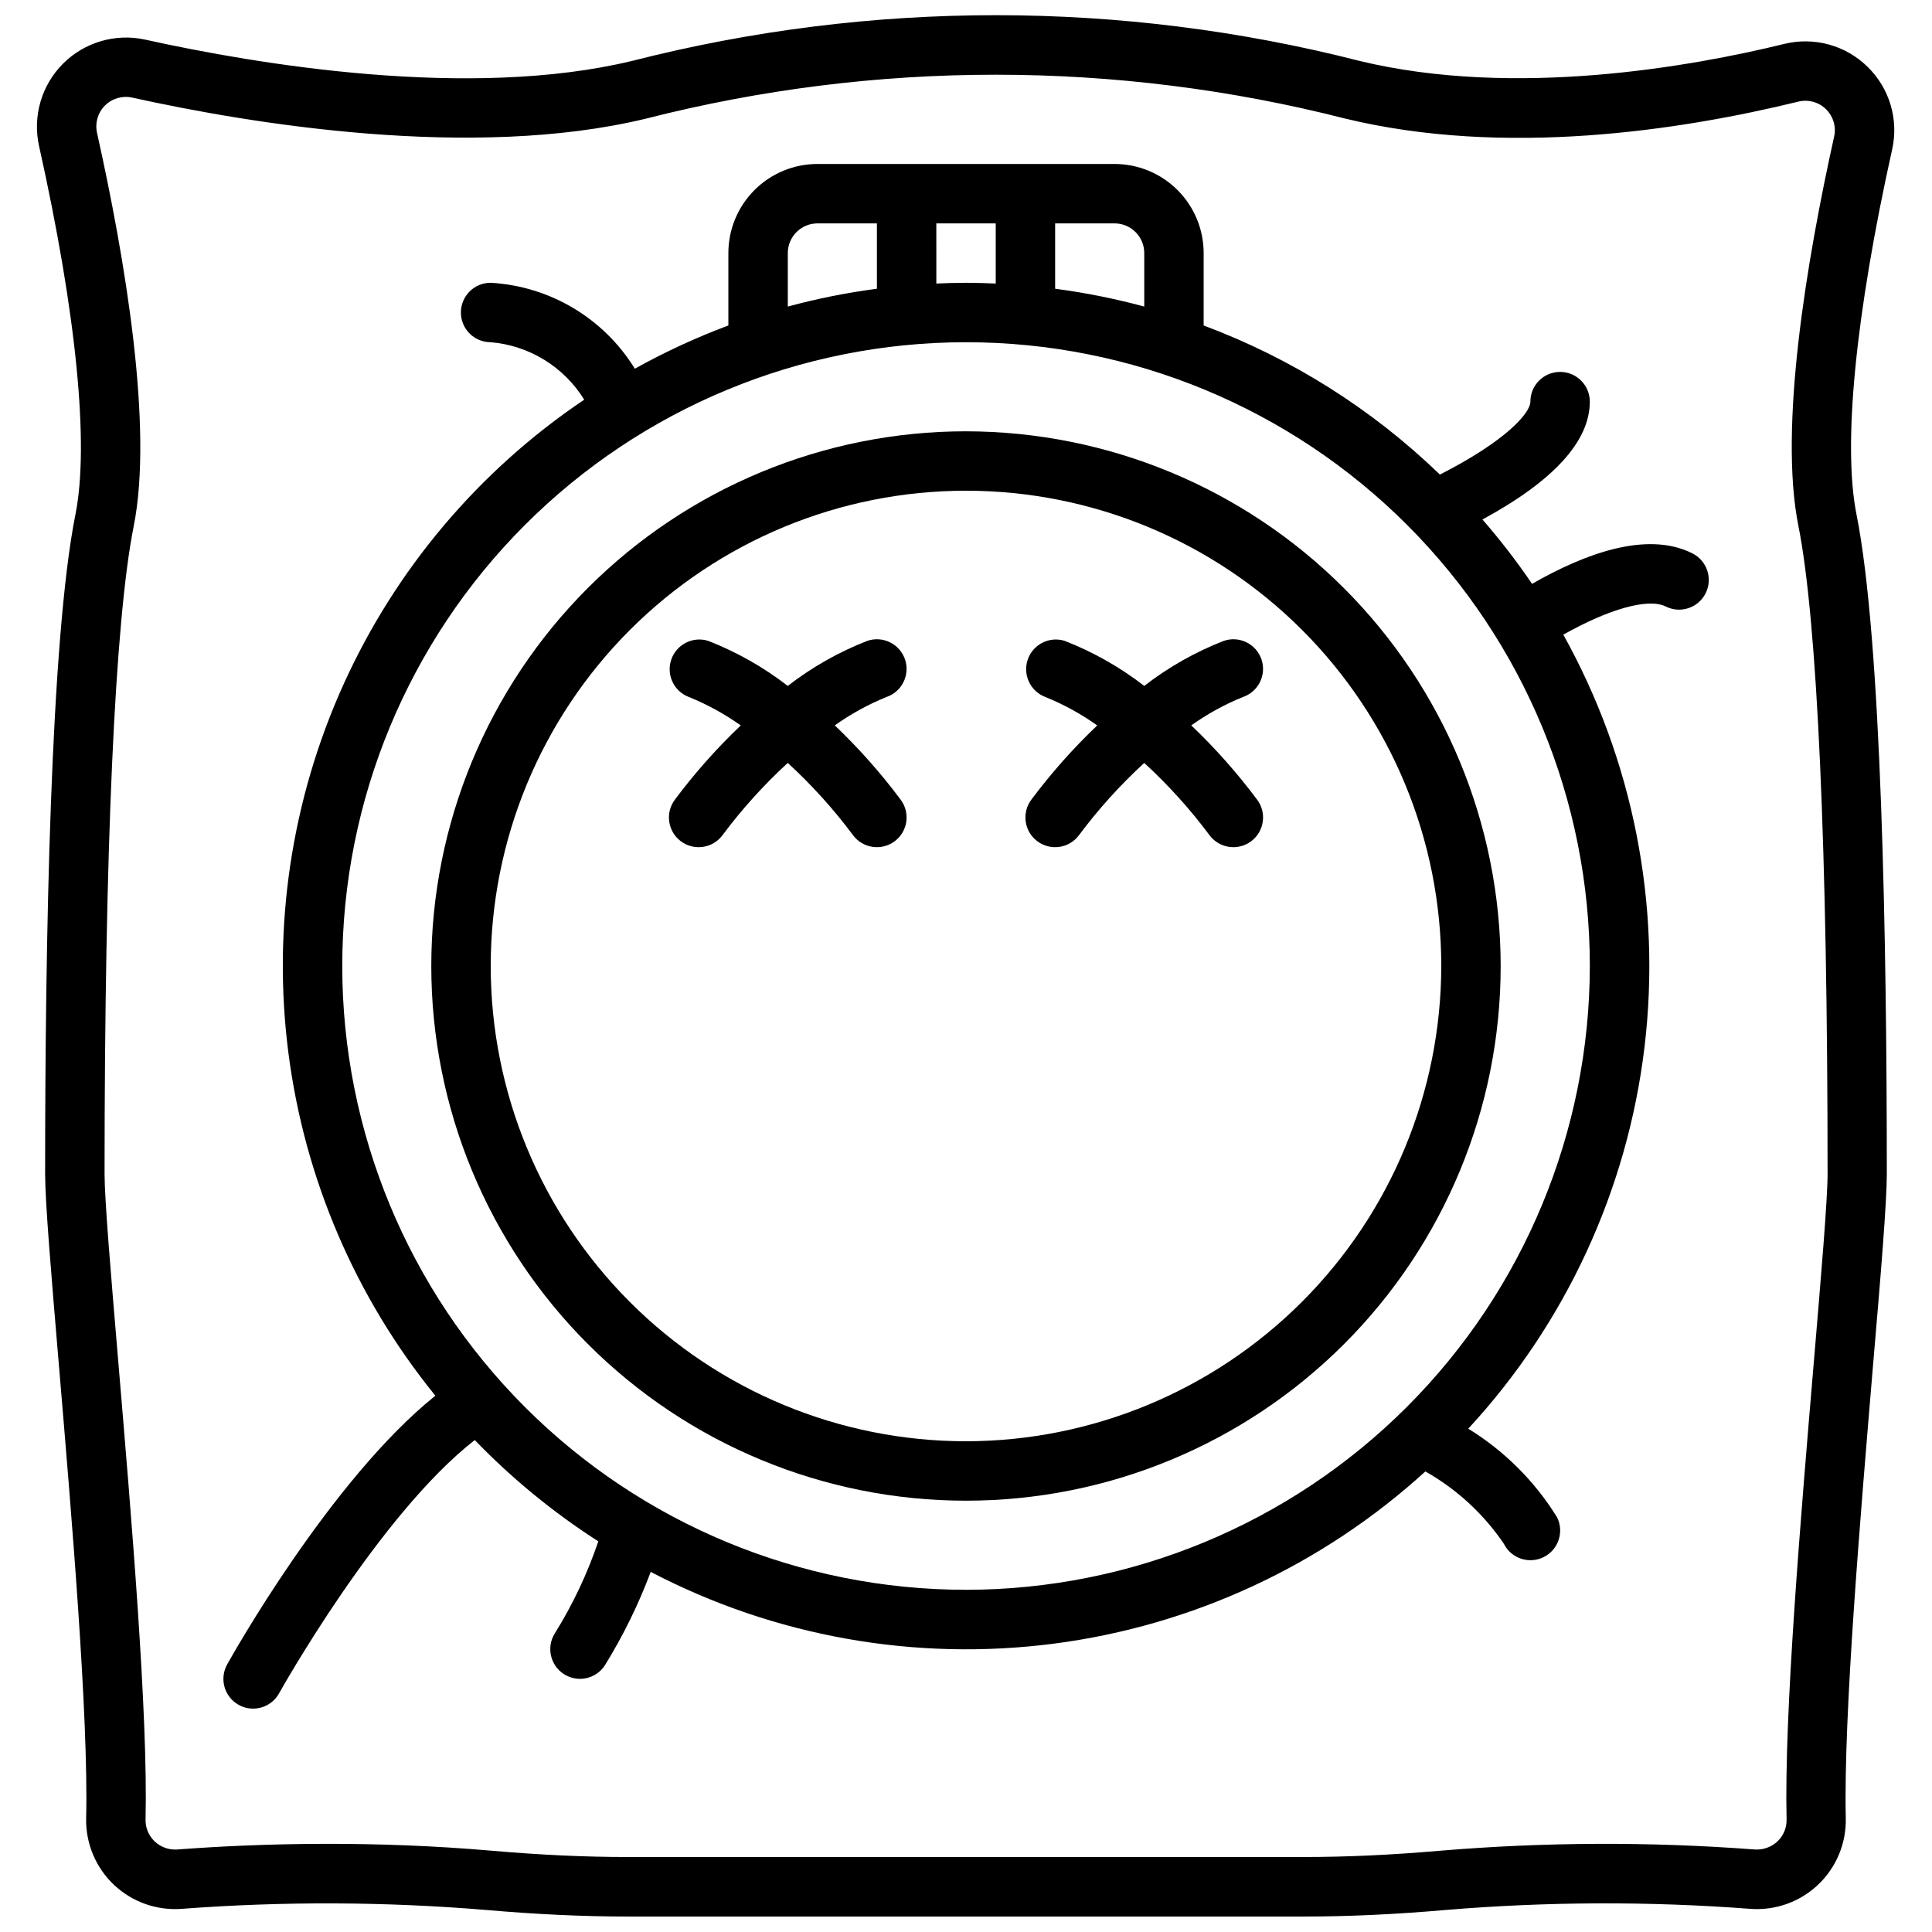
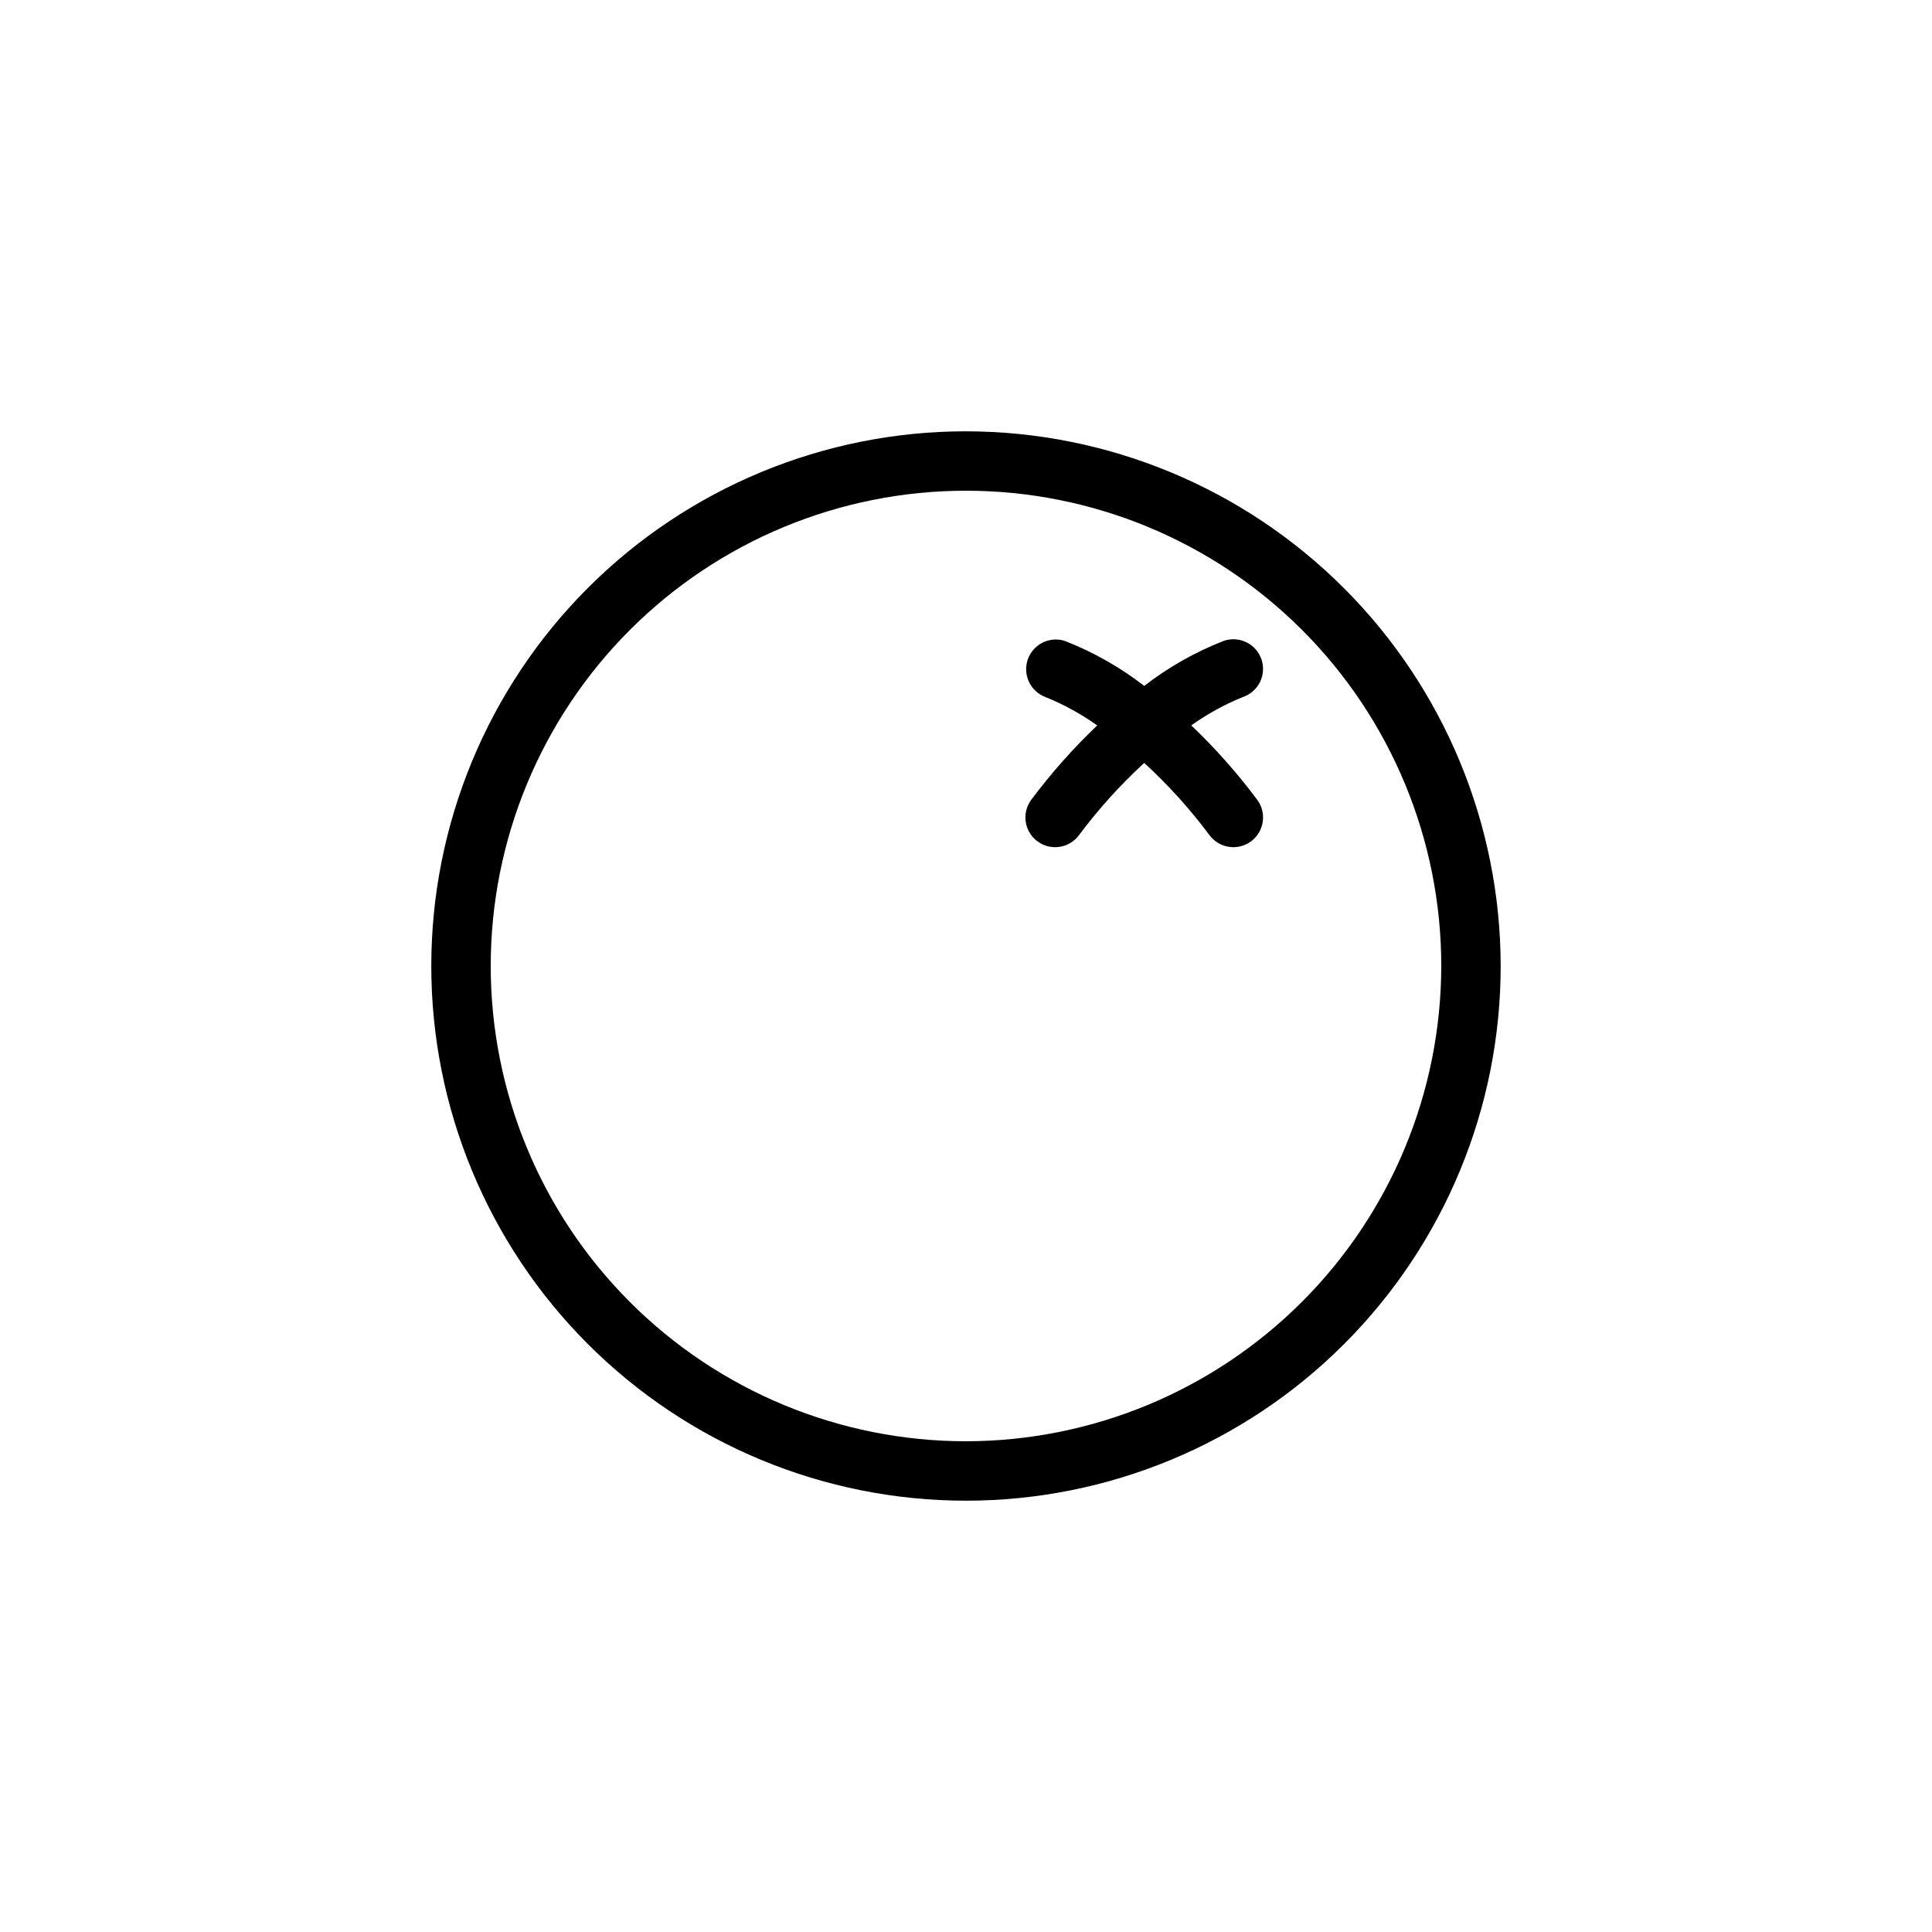
<svg xmlns="http://www.w3.org/2000/svg" width="800px" height="800px" version="1.1" viewBox="144 144 512 512">
  <defs>
    <clipPath id="a">
-       <path d="m153 148.09h494v503.81h-494z" />
-     </clipPath>
+       </clipPath>
  </defs>
  <g clip-path="url(#a)">
-     <path d="m638.91 161.69c-5.824-5.715-14.199-8.004-22.121-6.035-24.363 5.961-71.375 14.445-112.57 4.473v-0.004c-63.195-16.129-129.43-16.129-192.63 0-43.059 10.398-99.414 0.945-129.18-5.637-7.859-1.703-16.047 0.711-21.727 6.406s-8.07 13.891-6.344 21.746c9.926 44.516 13.352 79.23 9.652 97.707-6.637 33.188-8.031 113.36-8.031 174.76 0 7.438 1.613 26.535 3.652 50.703 3.312 39.219 7.871 92.938 7.219 120.02v0.004c-0.152 6.664 2.523 13.082 7.367 17.664 4.848 4.578 11.406 6.891 18.051 6.359 26.871-2.019 53.859-1.914 80.715 0.316 13.383 1.164 25.672 1.73 37.48 1.73h179.1c11.809 0 24.066-0.566 37.48-1.73 26.852-2.238 53.84-2.344 80.711-0.316 6.644 0.531 13.203-1.781 18.051-6.359 4.844-4.582 7.523-11 7.367-17.664-0.637-27.086 3.938-80.805 7.219-120.02 2.078-24.168 3.652-43.266 3.652-50.707 0-61.402-1.395-141.57-8.031-174.76-3.668-18.352-0.324-52.742 9.445-96.746h0.004c1.777-7.941-0.699-16.238-6.535-21.91zm-8.855 18.539c-7.227 32.629-14.73 77.02-9.445 103.23 4.977 24.883 7.715 85.805 7.715 171.61 0 6.777-1.668 26.52-3.598 49.375-3.535 41.785-7.926 93.789-7.266 121.72v-0.004c0.059 2.203-0.824 4.324-2.426 5.836-1.633 1.527-3.832 2.301-6.062 2.133-27.723-2.098-55.566-1.984-83.27 0.328-12.949 1.125-24.766 1.668-36.117 1.668l-179.14 0.004c-11.352 0-23.16-0.543-36.117-1.668-15.438-1.34-30.086-1.828-43.297-1.828-15.742 0-29.473 0.699-39.973 1.496-2.231 0.184-4.438-0.594-6.062-2.133-1.602-1.512-2.484-3.633-2.422-5.836 0.66-27.93-3.731-79.934-7.266-121.72-1.93-22.816-3.598-42.562-3.598-49.34 0-85.805 2.738-146.76 7.715-171.61 5.289-26.418-2.363-71.273-9.707-104.26-0.594-2.609 0.188-5.344 2.074-7.242 1.887-1.898 4.617-2.699 7.231-2.125 31.094 6.871 90.125 16.727 136.23 5.559 60.77-15.496 124.46-15.496 185.23 0 42.242 10.234 88.602 3.203 120.05-4.481h0.004c2.629-0.66 5.41 0.09 7.352 1.98 1.941 1.891 2.766 4.656 2.172 7.301z" />
-   </g>
+     </g>
  <path d="m400 258.3c-37.582 0-73.621 14.93-100.2 41.504-26.574 26.574-41.504 62.613-41.504 100.2 0 37.578 14.93 73.621 41.504 100.19 26.574 26.574 62.613 41.504 100.2 41.504 37.578 0 73.621-14.93 100.19-41.504 26.574-26.57 41.504-62.613 41.504-100.19-0.043-37.566-14.988-73.582-41.551-100.15-26.562-26.562-62.578-41.504-100.14-41.551zm0 267.65c-33.406 0-65.441-13.27-89.062-36.891-23.621-23.617-36.891-55.656-36.891-89.059 0-33.406 13.27-65.441 36.891-89.062s55.656-36.891 89.062-36.891c33.402 0 65.441 13.27 89.059 36.891 23.621 23.621 36.891 55.656 36.891 89.062-0.039 33.391-13.32 65.406-36.934 89.016-23.609 23.613-55.625 36.895-89.016 36.934z" />
-   <path d="m592.45 290.62c-12.113-6.047-28.742 0.242-42.438 8.109-4.039-5.945-8.43-11.641-13.145-17.059 18.867-10.242 28.449-20.73 28.449-31.238 0-4.348-3.527-7.871-7.875-7.871s-7.871 3.523-7.871 7.871c0 3.055-6.598 10.5-23.977 19.332v0.004c-17.938-17.336-39.25-30.785-62.613-39.512v-19.184c0-6.266-2.488-12.27-6.918-16.699-4.43-4.43-10.438-6.918-16.699-6.918h-78.723c-6.262 0-12.27 2.488-16.699 6.918-4.426 4.43-6.914 10.434-6.914 16.699v19.184c-8.539 3.188-16.828 7.019-24.789 11.453-8.238-13.379-22.5-21.879-38.188-22.766-4.348-0.02-7.887 3.488-7.906 7.836-0.023 4.348 3.488 7.891 7.836 7.91 10.23 0.836 19.457 6.492 24.844 15.23-27.855 18.738-49.941 44.863-63.785 75.445-13.844 30.586-18.902 64.418-14.602 97.715 4.297 33.293 17.781 64.734 38.938 90.797-27.766 22.277-53.988 69.078-55.184 71.234h0.004c-2.109 3.801-0.738 8.59 3.062 10.699 1.164 0.652 2.481 0.996 3.816 0.992 2.863 0 5.5-1.551 6.887-4.055 0.285-0.504 26.449-47.305 51.852-67.117h0.004c9.836 10.188 20.824 19.195 32.746 26.844-2.894 8.551-6.766 16.738-11.539 24.402-2.289 3.668-1.188 8.496 2.465 10.812 3.648 2.316 8.484 1.254 10.828-2.383 4.836-7.832 8.898-16.113 12.133-24.734 32.82 17.141 70.117 23.777 106.84 19.016 36.719-4.762 71.086-20.691 98.449-45.637 8.32 4.699 15.438 11.258 20.801 19.168 1.941 3.891 6.672 5.469 10.562 3.527 3.891-1.945 5.469-6.672 3.527-10.566-5.902-9.547-13.957-17.578-23.523-23.457 25.836-27.949 42.18-63.34 46.707-101.13 4.523-37.789-3.008-76.043-21.516-109.3 12.035-6.785 22.523-9.793 27.16-7.453v-0.004c3.891 1.945 8.621 0.367 10.562-3.527 1.945-3.891 0.363-8.621-3.527-10.562zm-145.21-79.547v14.168c-7.758-2.098-15.648-3.676-23.617-4.723v-17.316h15.746c2.086 0 4.09 0.828 5.566 2.305 1.477 1.477 2.305 3.477 2.305 5.566zm-47.23 7.871c-2.637 0-5.258 0.086-7.871 0.195l-0.004-15.938h15.742l0.004 15.941c-2.613-0.113-5.234-0.199-7.871-0.199zm-47.234-7.871c0-4.348 3.523-7.871 7.871-7.871h15.742l0.004 17.316c-7.969 1.047-15.859 2.625-23.617 4.723zm47.23 354.24h0.004c-43.844 0-85.895-17.418-116.89-48.422-31.004-31-48.418-73.047-48.418-116.89s17.414-85.895 48.418-116.89c31-31.004 73.051-48.418 116.89-48.418s85.891 17.414 116.89 48.418c31.004 31 48.422 73.051 48.422 116.89-0.051 43.828-17.484 85.844-48.477 116.84-30.992 30.992-73.008 48.426-116.84 48.477z" />
-   <path d="m383.85 318.79c-1.375-4.121-5.832-6.348-9.957-4.973-7.582 2.949-14.695 6.977-21.129 11.957-6.43-4.981-13.547-9.008-21.129-11.957-4.074-1.242-8.398 0.98-9.758 5.019-1.355 4.039 0.746 8.426 4.746 9.898 4.836 1.965 9.426 4.488 13.68 7.516-6.359 6.051-12.199 12.629-17.453 19.664-2.609 3.481-1.902 8.414 1.574 11.023 3.481 2.606 8.414 1.902 11.023-1.574 5.156-6.922 10.953-13.344 17.316-19.18 6.363 5.836 12.16 12.258 17.32 19.18 2.609 3.477 7.543 4.18 11.02 1.574 3.477-2.609 4.184-7.543 1.574-11.023-5.254-7.039-11.09-13.621-17.453-19.68 4.254-3.031 8.844-5.555 13.684-7.516 4.094-1.391 6.301-5.824 4.941-9.93z" />
  <path d="m478.32 318.79c-1.375-4.121-5.832-6.348-9.957-4.973-7.582 2.949-14.699 6.977-21.129 11.957-6.43-4.981-13.547-9.008-21.129-11.957-4.074-1.242-8.398 0.98-9.758 5.019-1.355 4.039 0.746 8.426 4.742 9.898 4.84 1.965 9.43 4.488 13.684 7.516-6.359 6.051-12.199 12.629-17.453 19.664-2.609 3.481-1.902 8.414 1.574 11.023 3.481 2.606 8.414 1.902 11.023-1.574 5.156-6.922 10.953-13.344 17.316-19.18 6.363 5.836 12.16 12.258 17.32 19.18 2.606 3.477 7.543 4.18 11.02 1.574 3.477-2.609 4.184-7.543 1.574-11.023-5.254-7.039-11.09-13.621-17.453-19.68 4.254-3.031 8.844-5.555 13.684-7.516 4.094-1.391 6.301-5.824 4.941-9.93z" />
</svg>